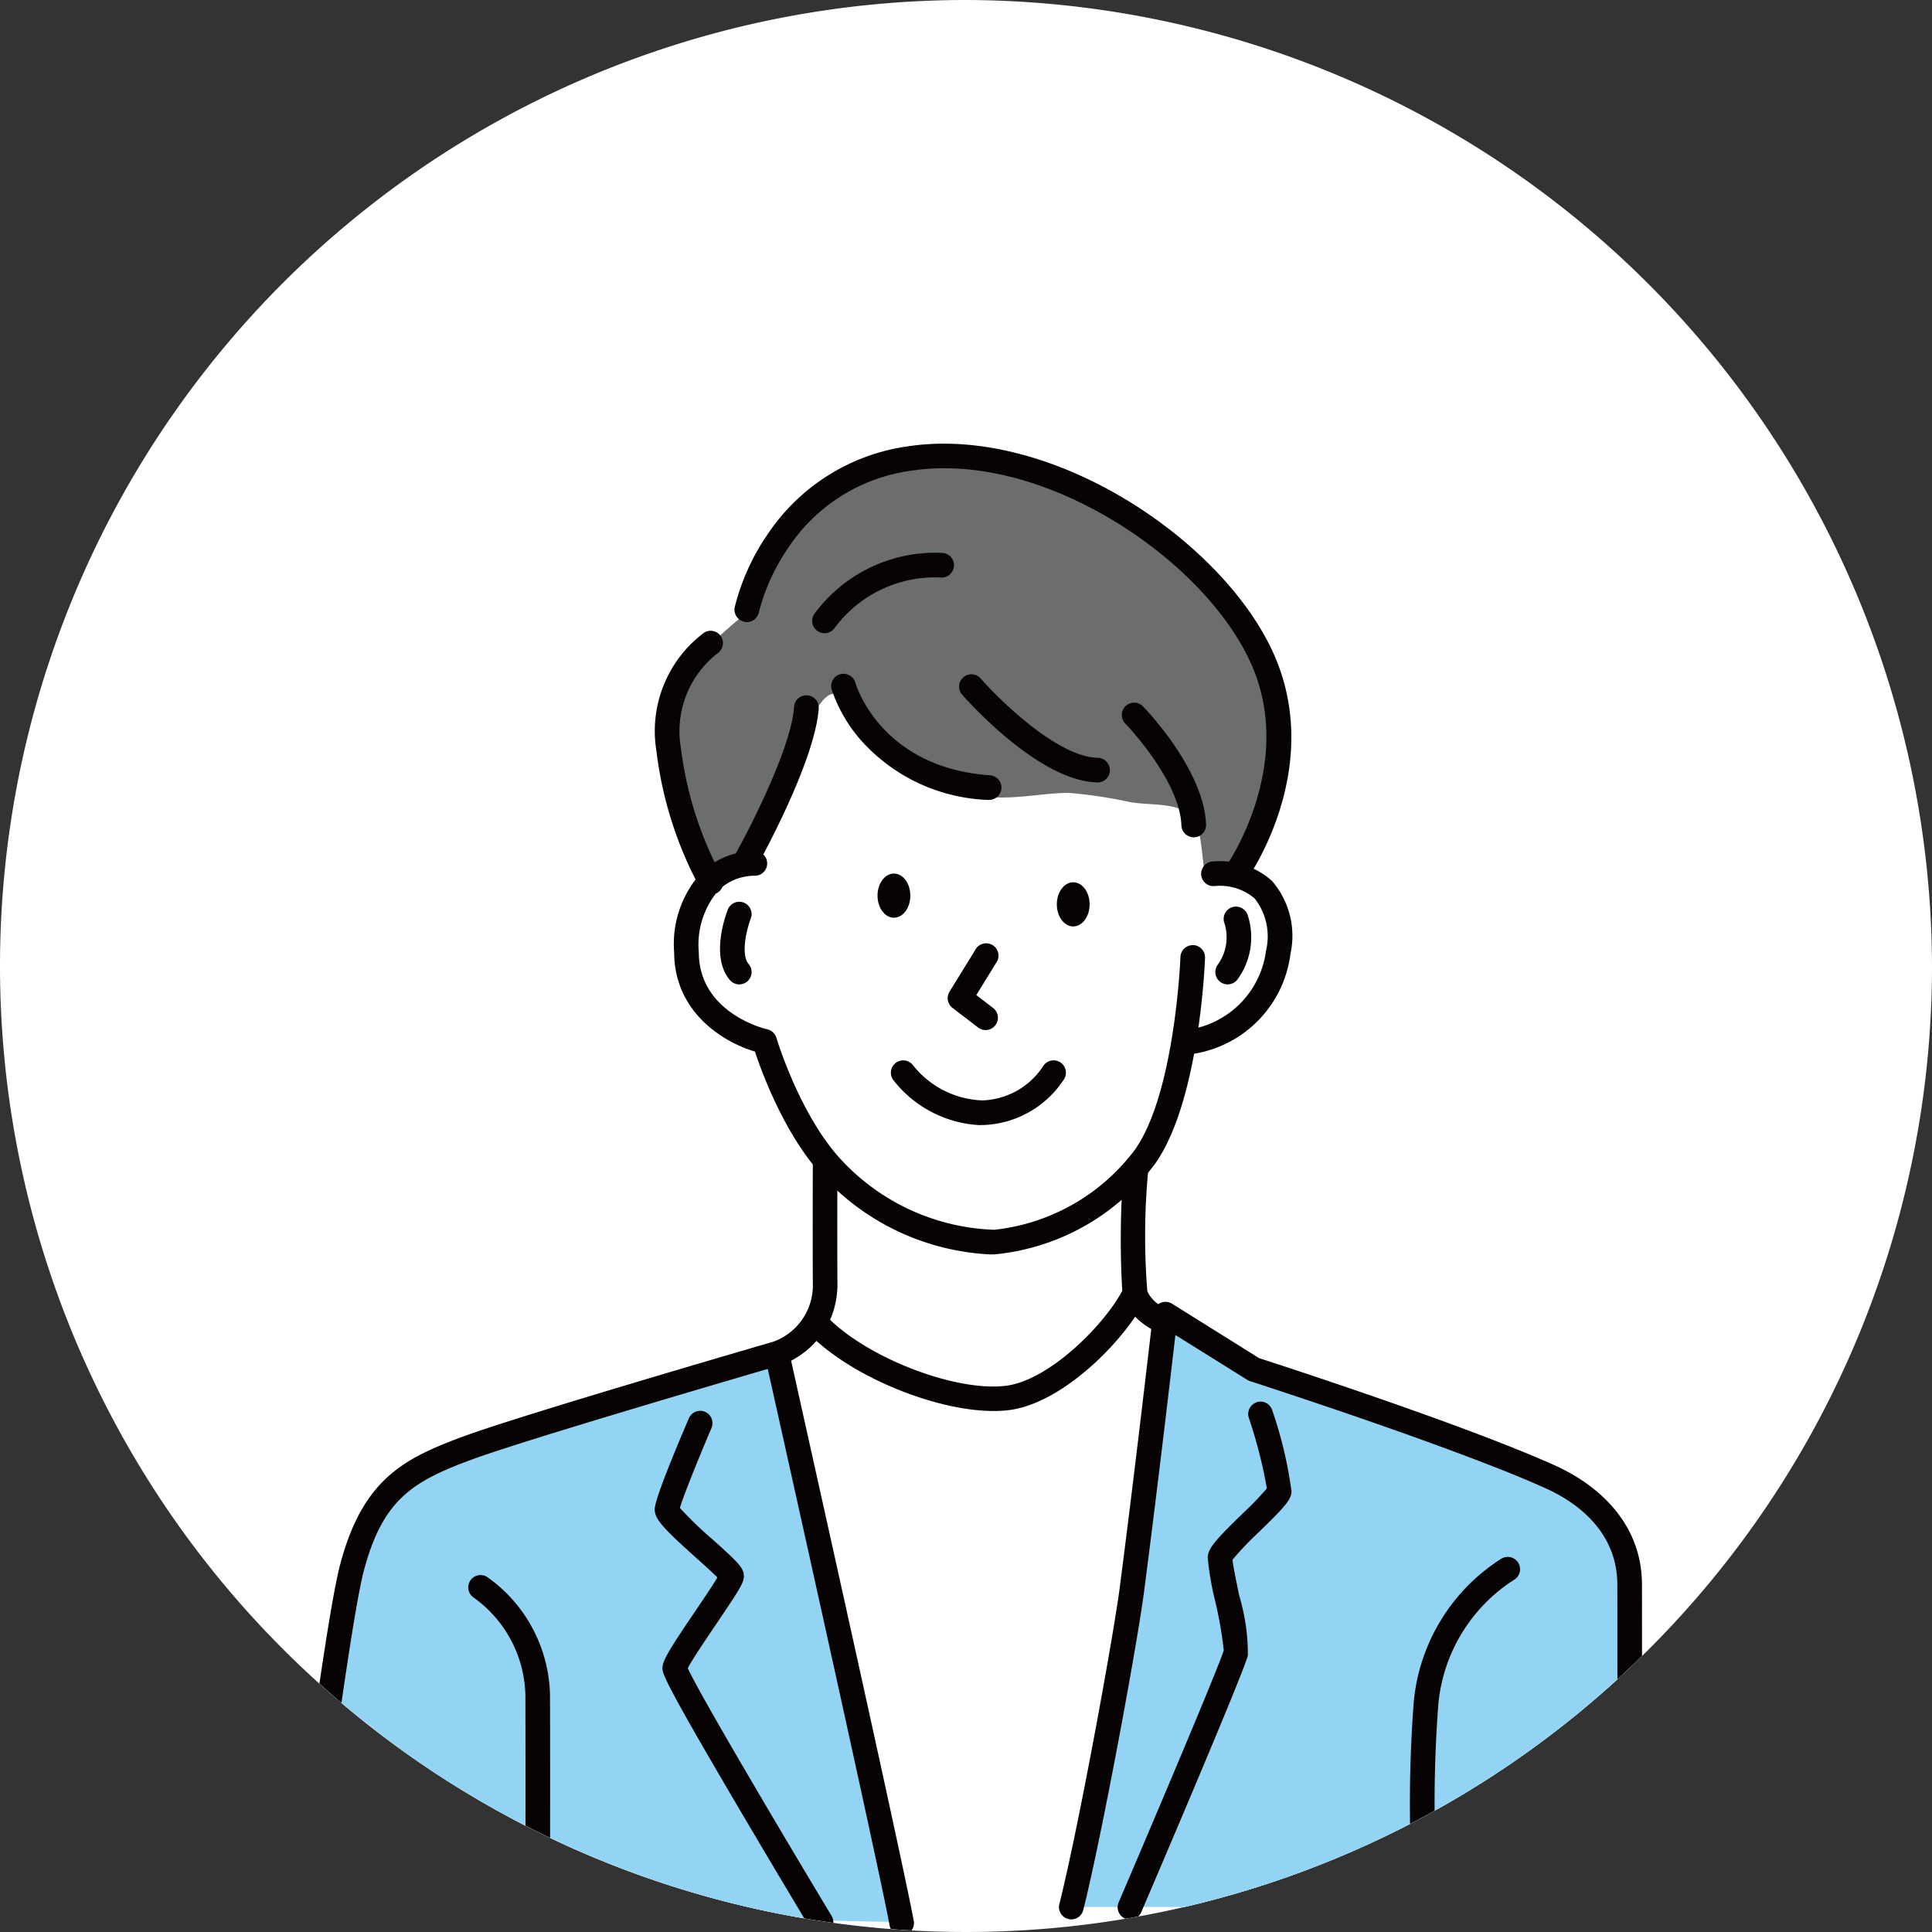
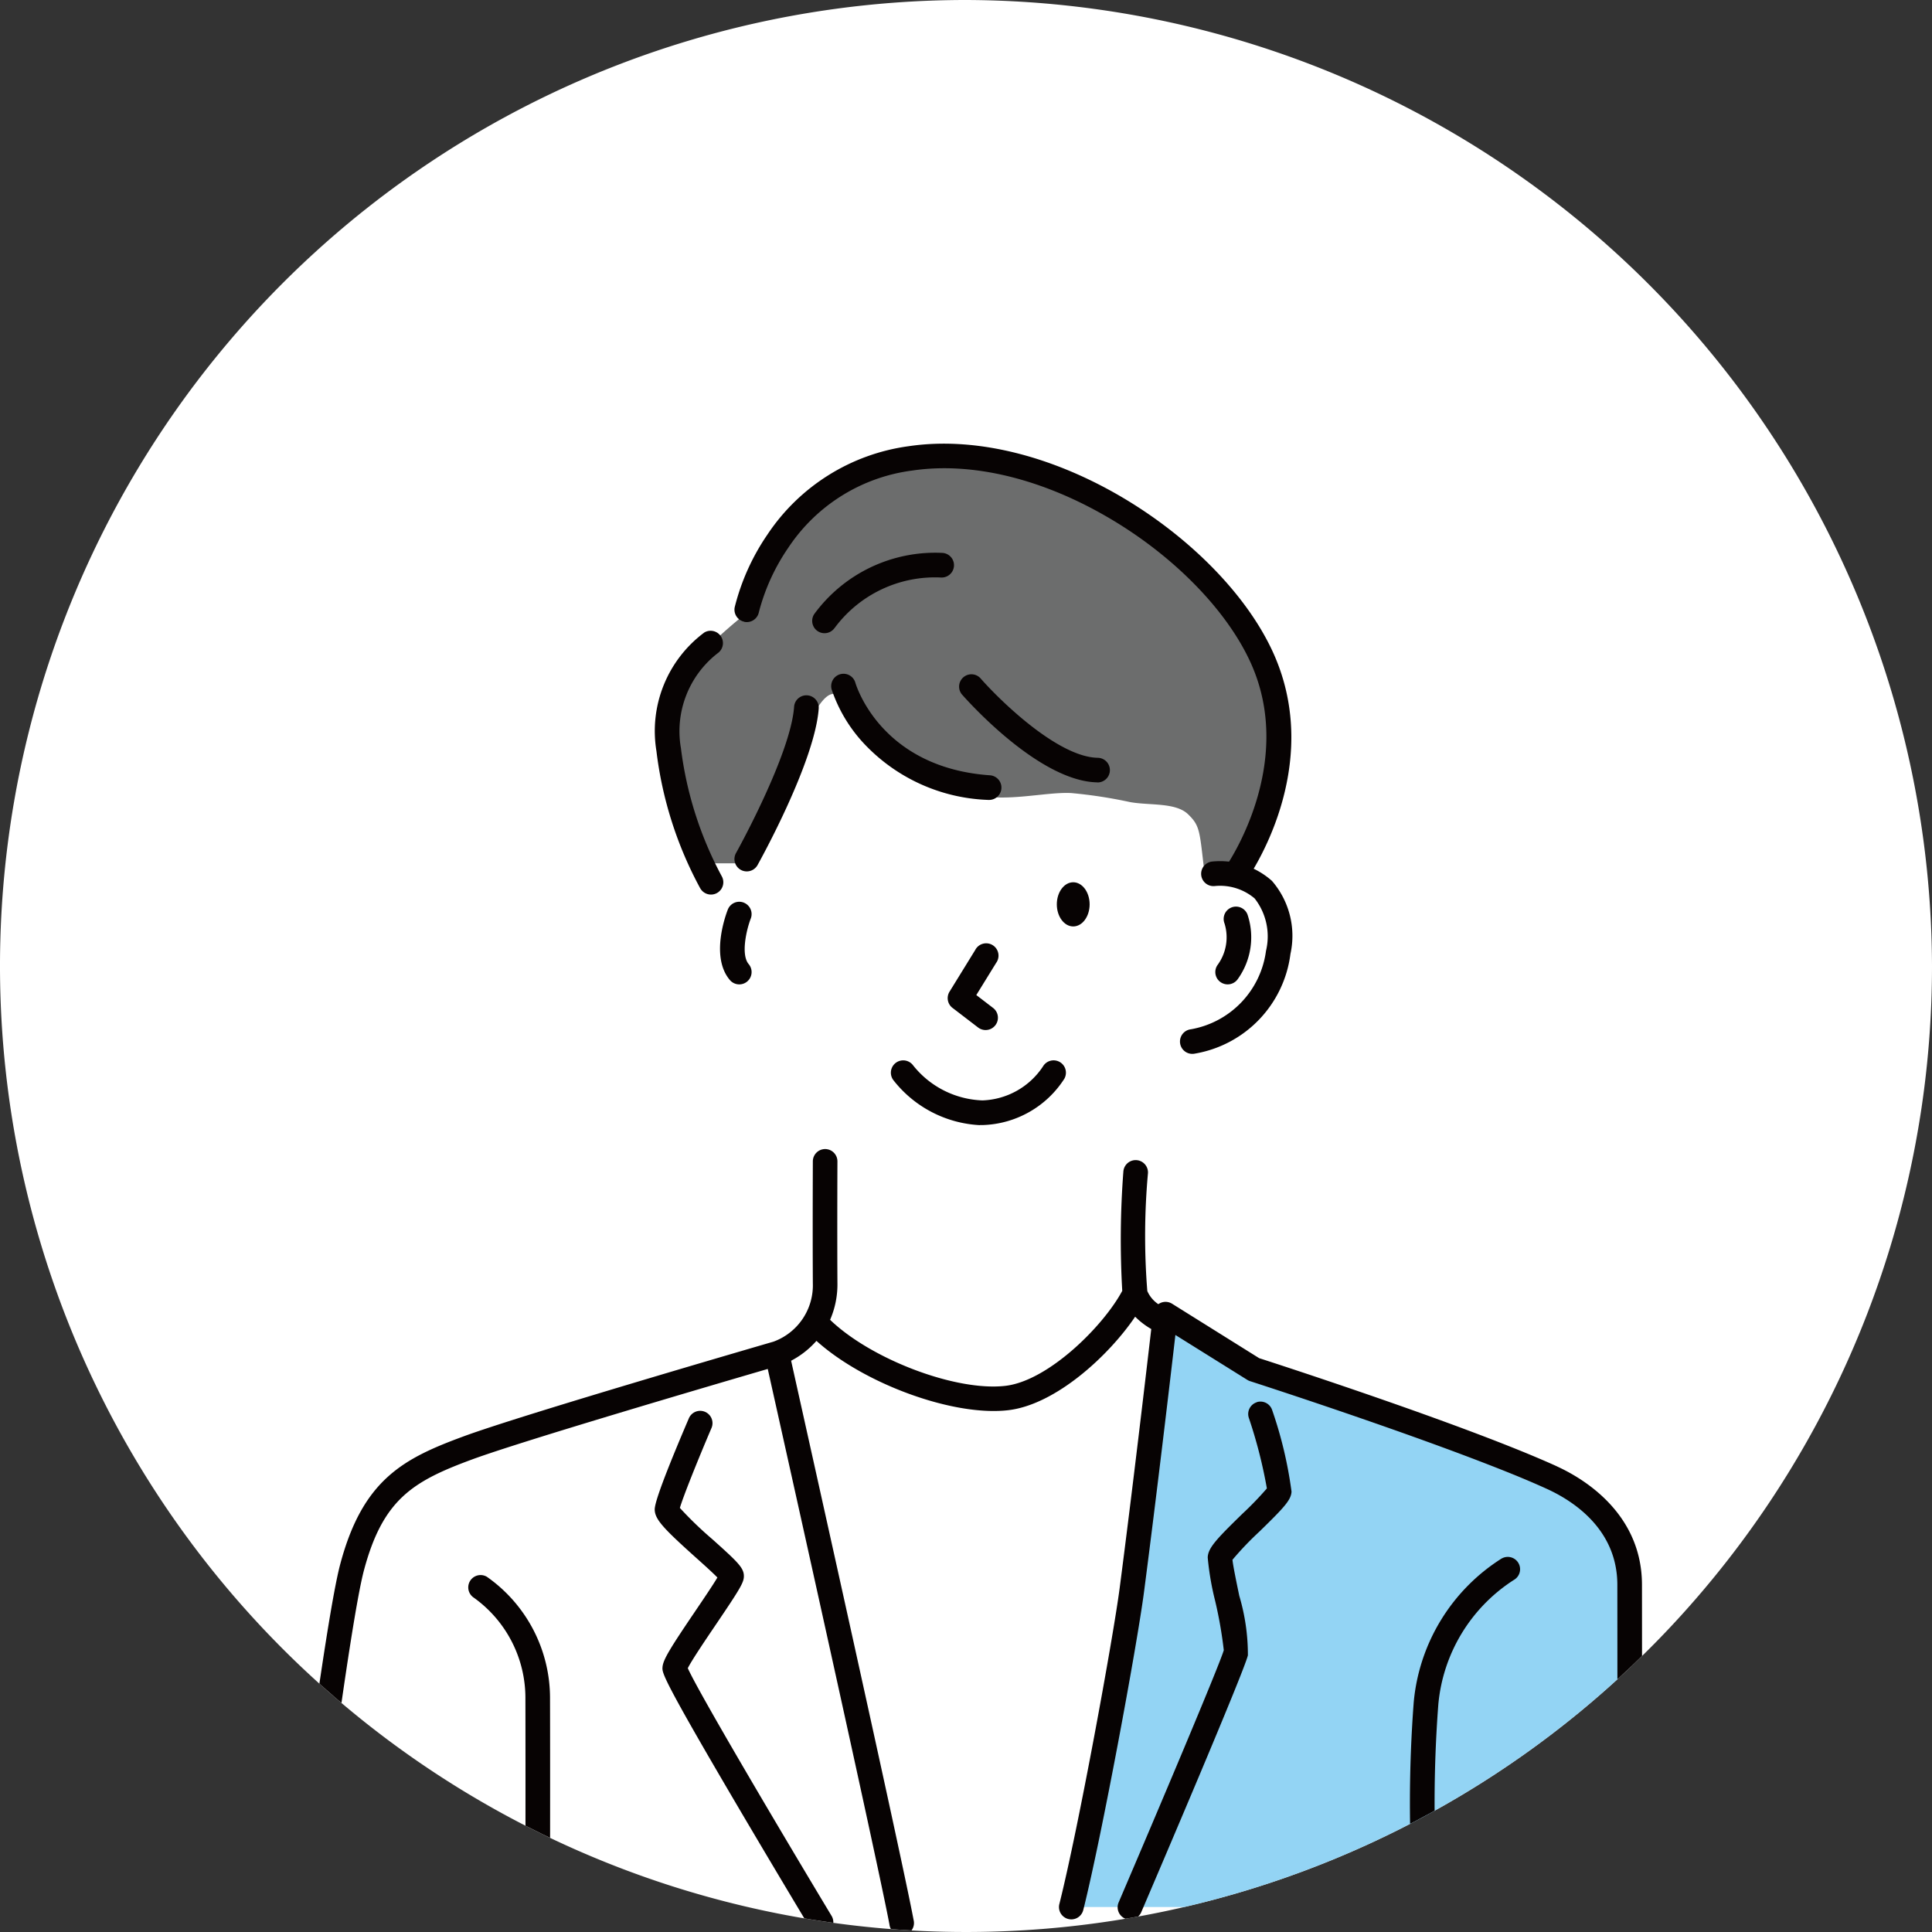
<svg xmlns="http://www.w3.org/2000/svg" width="120" height="120" viewBox="0 0 120 120">
  <rect x="0" y="0" width="120" height="120" fill="#333333" stroke="none" />
  <defs>
    <clipPath id="clip-path">
      <path id="パス_6454" data-name="パス 6454" d="M334.375,60a60,60,0,1,1-60-60,60.176,60.176,0,0,1,60,60" transform="translate(-214.375)" fill="#fff" />
    </clipPath>
    <clipPath id="clip-path-2">
      <rect id="長方形_861" data-name="長方形 861" width="83.996" height="92.6" fill="none" />
    </clipPath>
  </defs>
  <g id="グループ_6589" data-name="グループ 6589" transform="translate(-486 -3252)">
    <g id="グループ_6552" data-name="グループ 6552" transform="translate(486 3252)">
      <path id="パス_6429" data-name="パス 6429" d="M334.375,60a60,60,0,1,1-60-60,60.176,60.176,0,0,1,60,60" transform="translate(-214.375)" fill="#fff" />
      <g id="マスクグループ_88" data-name="マスクグループ 88" transform="translate(0)" clip-path="url(#clip-path)">
        <g id="グループ_6522" data-name="グループ 6522" transform="translate(18 27.557)">
          <g id="グループ_6521" data-name="グループ 6521" clip-path="url(#clip-path-2)">
-             <path id="パス_6430" data-name="パス 6430" d="M78.709,63.523C73.165,61,61.455,57.2,60.211,56.8L54.8,53.421a.765.765,0,0,0-.853.028,1.888,1.888,0,0,1-.686-.819,43.226,43.226,0,0,1,.041-7.3q.24-.3.46-.609a11.219,11.219,0,0,0,1.251-2.461c.146-.187.231-.31.251-.34a.78.78,0,0,0,.06-.108c.024-.053.058-.133.1-.232.01-.011-.1-3.512-.1-3.527.009-.8,2.136.056,3.453-2.262,1.625-.9,3.033-1.3,3.38-4.093A5.219,5.219,0,0,0,61,27.157a3.865,3.865,0,0,0-1.124-.777c1.17-1.992,3.837-7.564,1.195-13.4C57.9,5.969,47.313-1.16,38.43.16a12.557,12.557,0,0,0-8.773,5.5,13.958,13.958,0,0,0-2.023,4.5.764.764,0,0,0,.258.743c-.277.228-.688.577-1.141.99a.763.763,0,0,0-1.006-.168,7.626,7.626,0,0,0-2.976,7.363,24.168,24.168,0,0,0,2.418,7.965A7.04,7.04,0,0,0,23.872,31.6a5.879,5.879,0,0,0,1.868,4.346c0,.006.005.013.009.019a2.885,2.885,0,0,1,2.934.972c.029.1,1.486,2.046,1.552,2.126a2.379,2.379,0,0,0,.915,2.126c.477.877.685,2.763,1.326,3.574,0,.848-.016,4.4,0,7.386a3.725,3.725,0,0,1-2.445,3.626C29.26,56,14.467,60.3,10.793,61.656c-3.718,1.369-6.261,2.66-7.665,7.922C2.206,73.03.1,89.848.006,90.562a.765.765,0,0,0,1.425.474l13.34.292a.764.764,0,0,0,.628.331h0a.762.762,0,0,0,.607-.3l16.016.35.315.525a.765.765,0,0,0,1.415-.487l3.462.076.03.158A.766.766,0,0,0,38,92.6a.774.774,0,0,0,.142-.013.766.766,0,0,0,.612-.893c-.039-.207-.092-.477-.158-.8h9.189a.765.765,0,0,0,1.507.187l.046-.187h2.092a.765.765,0,0,0,1.469.3l.129-.3H69.847a.764.764,0,0,0,.723.524l.065,0a.765.765,0,0,0,.663-.521H82.461a.766.766,0,0,0,.765.765h0a.765.765,0,0,0,.765-.765c0-.131.009-13.17,0-20.023-.006-4.467-3.7-6.627-5.283-7.348" transform="translate(0 -0.001)" fill="#fff" fill-rule="evenodd" />
-             <path id="パス_6431" data-name="パス 6431" d="M32.275,396.939,13,403.13c-1.526,1.1-2.515,3.371-3.346,5.367l-3,21.825,37.043.81-7.9-35.184Z" transform="translate(-5.708 -339.297)" fill="#93d4f4" fill-rule="evenodd" />
            <path id="パス_6432" data-name="パス 6432" d="M345.284,382.172,339.3,418.384H373.27v-24.17l-21.955-9.08Z" transform="translate(-290.753 -327.492)" fill="#93d4f4" fill-rule="evenodd" />
            <path id="パス_6433" data-name="パス 6433" d="M198.4,12.336s-6.231-4.194-9.194-5.177c-4.527-1.5-6.051-1.057-8.6-.665a13.045,13.045,0,0,0-6.715,3.012c-1.624,1.56-3.032,6.348-3.032,6.348s-3.385,2.653-4.062,4.336-.292,3.908,0,5.76a33.378,33.378,0,0,0,1.75,5.355h2.312a36.118,36.118,0,0,0,3.032-6.328c.587-1.694,1.54-3.922,2.333-4.17.864-.269.885,1.5,2.567,2.689a41.071,41.071,0,0,0,6.062,3.445c1.959.667,4.643-.093,6.3,0a30.086,30.086,0,0,1,3.646.56c1.207.219,2.83.011,3.6.752s.713,1.056,1.031,3.7h2.117a17.035,17.035,0,0,0,1.58-3.7c.374-2.067,1.452-6.051.664-8.7s-5.392-7.213-5.392-7.213" transform="translate(-142.61 -5.239)" fill="#6c6d6d" fill-rule="evenodd" />
            <path id="パス_6434" data-name="パス 6434" d="M266.464,271.721q.1,0,.209,0a6.243,6.243,0,0,0,5.03-2.866.765.765,0,0,0-1.322-.772,4.7,4.7,0,0,1-3.761,2.108,5.757,5.757,0,0,1-4.306-2.179.765.765,0,0,0-1.227.916,7.285,7.285,0,0,0,5.378,2.8" transform="translate(-223.601 -229.4)" fill="#070303" />
            <path id="パス_6435" data-name="パス 6435" d="M285.88,221.234l1.592,1.22a.765.765,0,0,0,.931-1.215l-1.043-.8,1.229-1.993a.766.766,0,1,0-1.3-.8l-1.592,2.582a.765.765,0,0,0,.186,1.01" transform="translate(-244.72 -186.191)" fill="#070303" />
-             <path id="パス_6436" data-name="パス 6436" d="M199.089,182.745a.764.764,0,0,0-.793.737c0,.084-.335,8.423-2.814,11.95a12.6,12.6,0,0,1-8.749,4.991,13.585,13.585,0,0,1-9.366-4.2c-2.665-2.747-4.149-7.67-4.164-7.72a.766.766,0,0,0-.571-.531c-.042-.009-4.237-.964-4.25-4.785a5.183,5.183,0,0,1,1.25-3.882,3.265,3.265,0,0,1,2.19-.873.765.765,0,0,0,.084-1.528,4.771,4.771,0,0,0-3.31,1.274,6.588,6.588,0,0,0-1.745,5.014c.013,3.734,3.072,5.586,5.017,6.163.434,1.313,1.918,5.374,4.4,7.933a15.157,15.157,0,0,0,10.21,4.665q.158,0,.311-.006a14.085,14.085,0,0,0,9.945-5.641c2.74-3.9,3.078-12.415,3.091-12.775a.765.765,0,0,0-.737-.792" transform="translate(-142.978 -151.596)" fill="#070303" />
-             <path id="パス_6437" data-name="パス 6437" d="M256.158,186.6c-.563,0-1.019.615-1.019,1.372s.457,1.372,1.019,1.372,1.019-.615,1.019-1.372-.457-1.372-1.019-1.372" transform="translate(-218.635 -159.899)" fill="#070303" fill-rule="evenodd" />
            <path id="パス_6438" data-name="パス 6438" d="M333.994,190.4c-.563,0-1.019.615-1.019,1.372s.457,1.372,1.019,1.372,1.019-.615,1.019-1.372-.457-1.372-1.019-1.372" transform="translate(-285.334 -163.158)" fill="#070303" fill-rule="evenodd" />
            <path id="パス_6439" data-name="パス 6439" d="M388.59,181.275a.765.765,0,0,0,.183,1.52,3.325,3.325,0,0,1,2.465.769,3.826,3.826,0,0,1,.706,3.26,5.7,5.7,0,0,1-4.666,4.869.766.766,0,1,0,.234,1.513,7.2,7.2,0,0,0,5.951-6.193,5.219,5.219,0,0,0-1.149-4.538,4.845,4.845,0,0,0-3.724-1.2" transform="translate(-331.311 -155.319)" fill="#070303" />
            <path id="パス_6440" data-name="パス 6440" d="M188.257,198.919a.765.765,0,0,0-.992.434c-.116.3-1.1,2.932.129,4.375a.765.765,0,1,0,1.167-.991c-.5-.59-.129-2.157.129-2.825a.765.765,0,0,0-.434-.992" transform="translate(-160.06 -170.413)" fill="#070303" />
            <path id="パス_6441" data-name="パス 6441" d="M402.107,205.689a.765.765,0,0,0,1.067-.181,4.449,4.449,0,0,0,.607-4.02.765.765,0,0,0-1.427.555,2.908,2.908,0,0,1-.429,2.579.765.765,0,0,0,.181,1.067" transform="translate(-344.298 -172.246)" fill="#070303" />
            <path id="パス_6442" data-name="パス 6442" d="M197.556,109.247a.765.765,0,0,0-.818.71c-.21,2.972-3.573,9.025-3.608,9.086a.765.765,0,0,0,1.337.747c.145-.26,3.563-6.414,3.8-9.725a.766.766,0,0,0-.71-.818" transform="translate(-165.415 -93.615)" fill="#070303" />
            <path id="パス_6443" data-name="パス 6443" d="M298.988,106.664a.765.765,0,0,0,.014-1.531c-2.486-.047-6.106-3.592-7.292-4.953a.765.765,0,0,0-1.155,1c.192.221,4.744,5.41,8.418,5.479h.015" transform="translate(-248.823 -85.622)" fill="#070303" />
            <path id="パス_6444" data-name="パス 6444" d="M228.186,52.016a7.759,7.759,0,0,1,6.608-3.12.765.765,0,1,0,.062-1.53,9.311,9.311,0,0,0-7.946,3.8.765.765,0,0,0,1.276.846" transform="translate(-194.336 -40.582)" fill="#070303" />
            <path id="パス_6445" data-name="パス 6445" d="M193.64,11.066a.766.766,0,0,0,.907-.59,12.663,12.663,0,0,1,1.825-4.006,10.913,10.913,0,0,1,7.7-4.8c3.77-.56,8.183.528,12.425,3.064,3.931,2.35,7.145,5.668,8.6,8.876,2.863,6.319-1.488,12.578-1.531,12.64a.766.766,0,1,0,1.247.889c.2-.284,4.911-7.027,1.679-14.16C223.309,5.969,212.727-1.16,203.844.159a12.557,12.557,0,0,0-8.773,5.5,13.955,13.955,0,0,0-2.023,4.5.765.765,0,0,0,.592.9" transform="translate(-165.414 0)" fill="#070303" />
-             <path id="パス_6446" data-name="パス 6446" d="M361.427,112.632a.765.765,0,0,0-.015,1.082c.034.035,3.379,3.508,3.485,6.329a.765.765,0,0,0,.765.737h.029a.765.765,0,0,0,.736-.794c-.128-3.411-3.763-7.181-3.918-7.339a.765.765,0,0,0-1.082-.014" transform="translate(-309.517 -96.331)" fill="#070303" />
            <path id="パス_6447" data-name="パス 6447" d="M236.977,104.147a11.1,11.1,0,0,0,7.825,3.6l.053,0a.766.766,0,0,0,.052-1.529c-6.749-.467-8.31-5.537-8.373-5.752a.765.765,0,0,0-1.472.422,9.24,9.24,0,0,0,1.913,3.257" transform="translate(-201.406 -85.619)" fill="#070303" />
            <path id="パス_6448" data-name="パス 6448" d="M491.9,483.371a11.831,11.831,0,0,0-5.462,8.928,83.158,83.158,0,0,0,0,12.543.765.765,0,0,0,.762.7l.065,0a.765.765,0,0,0,.7-.826,81.5,81.5,0,0,1,0-12.271,10.286,10.286,0,0,1,4.69-7.74.765.765,0,0,0-.752-1.333" transform="translate(-416.629 -414.128)" fill="#070303" />
            <path id="パス_6449" data-name="パス 6449" d="M78.709,325.935c-5.544-2.521-17.253-6.319-18.5-6.721L54.8,315.833a.766.766,0,0,0-.853.028,1.89,1.89,0,0,1-.686-.819,43.3,43.3,0,0,1,.041-7.318.765.765,0,0,0-1.528-.092,55.625,55.625,0,0,0-.069,7.4c-1.174,2.194-4.58,5.58-7.246,5.9-3.072.363-8.342-1.64-10.9-4.1a5.5,5.5,0,0,0,.455-2.278c-.019-3.385,0-7.517,0-7.559a.765.765,0,0,0-.762-.769h0a.765.765,0,0,0-.765.762c0,.041-.019,4.182,0,7.575a3.725,3.725,0,0,1-2.446,3.626c-.784.228-15.566,4.527-19.238,5.879-3.718,1.369-6.26,2.66-7.665,7.922C2.206,335.442.1,352.26.006,352.975a.765.765,0,1,0,1.519.19c.022-.174,2.187-17.428,3.082-20.78,1.177-4.406,3.038-5.526,6.715-6.88,3.165-1.165,15.172-4.688,18.365-5.621,1.091,4.886,6.841,30.676,7.557,34.5a.765.765,0,1,0,1.5-.281c-.739-3.953-6.6-30.2-7.606-34.73a5.439,5.439,0,0,0,1.573-1.234c2.948,2.662,8.507,4.71,11.92,4.306,2.948-.348,6.241-3.389,7.876-5.807a4.687,4.687,0,0,0,1,.766c-.307,2.643-1.165,9.969-1.964,16.1-.392,3.005-2.544,14.839-3.745,19.616a.765.765,0,0,0,1.485.373c1.144-4.549,3.34-16.432,3.778-19.791.782-5.995,1.621-13.135,1.945-15.928l4.469,2.79a.769.769,0,0,0,.171.079c.127.041,12.77,4.115,18.424,6.686,1.636.744,4.381,2.506,4.386,5.956.009,6.851,0,19.889,0,20.02a.765.765,0,0,0,.765.766h0a.765.765,0,0,0,.765-.765c0-.131.009-13.17,0-20.023-.006-4.467-3.7-6.627-5.284-7.348" transform="translate(0 -262.413)" fill="#070303" />
            <path id="パス_6450" data-name="パス 6450" d="M161.5,97.133a.765.765,0,0,0,1.322-.772,22.7,22.7,0,0,1-2.528-7.938,6.132,6.132,0,0,1,2.28-5.9.766.766,0,0,0-.826-1.289,7.626,7.626,0,0,0-2.976,7.363,23.845,23.845,0,0,0,2.727,8.539" transform="translate(-136 -69.506)" fill="#070303" />
            <path id="パス_6451" data-name="パス 6451" d="M368.069,415.916a.765.765,0,0,0-.5.961,29.843,29.843,0,0,1,1.124,4.391,20.069,20.069,0,0,1-1.522,1.577c-1.617,1.575-2.14,2.133-2.152,2.719a17.458,17.458,0,0,0,.462,2.694,25.985,25.985,0,0,1,.535,3.058c-.249.886-4.121,10.04-6.524,15.652a.765.765,0,1,0,1.407.6c1.065-2.488,6.392-14.948,6.615-15.935a12.844,12.844,0,0,0-.534-3.69c-.165-.791-.384-1.845-.424-2.242a19.483,19.483,0,0,1,1.684-1.762c1.556-1.516,1.955-1.957,1.984-2.471a25.637,25.637,0,0,0-1.2-5.057.765.765,0,0,0-.961-.5" transform="translate(-308.005 -356.377)" fill="#070303" />
            <path id="パス_6452" data-name="パス 6452" d="M78.664,491.285a.765.765,0,0,0-.82,1.293,7.66,7.66,0,0,1,3.194,6.279c.013,4.636,0,12.844,0,12.926a.765.765,0,0,0,.764.767h0a.765.765,0,0,0,.765-.764c0-.082.014-8.294,0-12.933a9.2,9.2,0,0,0-3.905-7.568" transform="translate(-66.404 -420.893)" fill="#070303" />
            <path id="パス_6453" data-name="パス 6453" d="M160.47,435.94c.256-.51,1.146-1.824,1.756-2.725,1.516-2.24,1.726-2.6,1.728-2.992,0-.515-.371-.869-1.951-2.286a23.1,23.1,0,0,1-2.025-1.951c.2-.69,1.107-2.958,1.958-4.949a.765.765,0,1,0-1.407-.6c-2.168,5.07-2.128,5.529-2.11,5.725.052.583.623,1.176,2.562,2.916.448.4,1.023.918,1.328,1.23-.279.471-.883,1.363-1.349,2.051-1.592,2.35-2.027,3.053-2.061,3.521-.025.349-.044.624,4.628,8.567,2.252,3.828,4.539,7.629,4.561,7.667a.765.765,0,0,0,1.312-.79c-3.183-5.289-8.253-13.865-8.929-15.382m-.063-.158h0" transform="translate(-135.75 -359.883)" fill="#070303" />
          </g>
        </g>
      </g>
    </g>
  </g>
</svg>